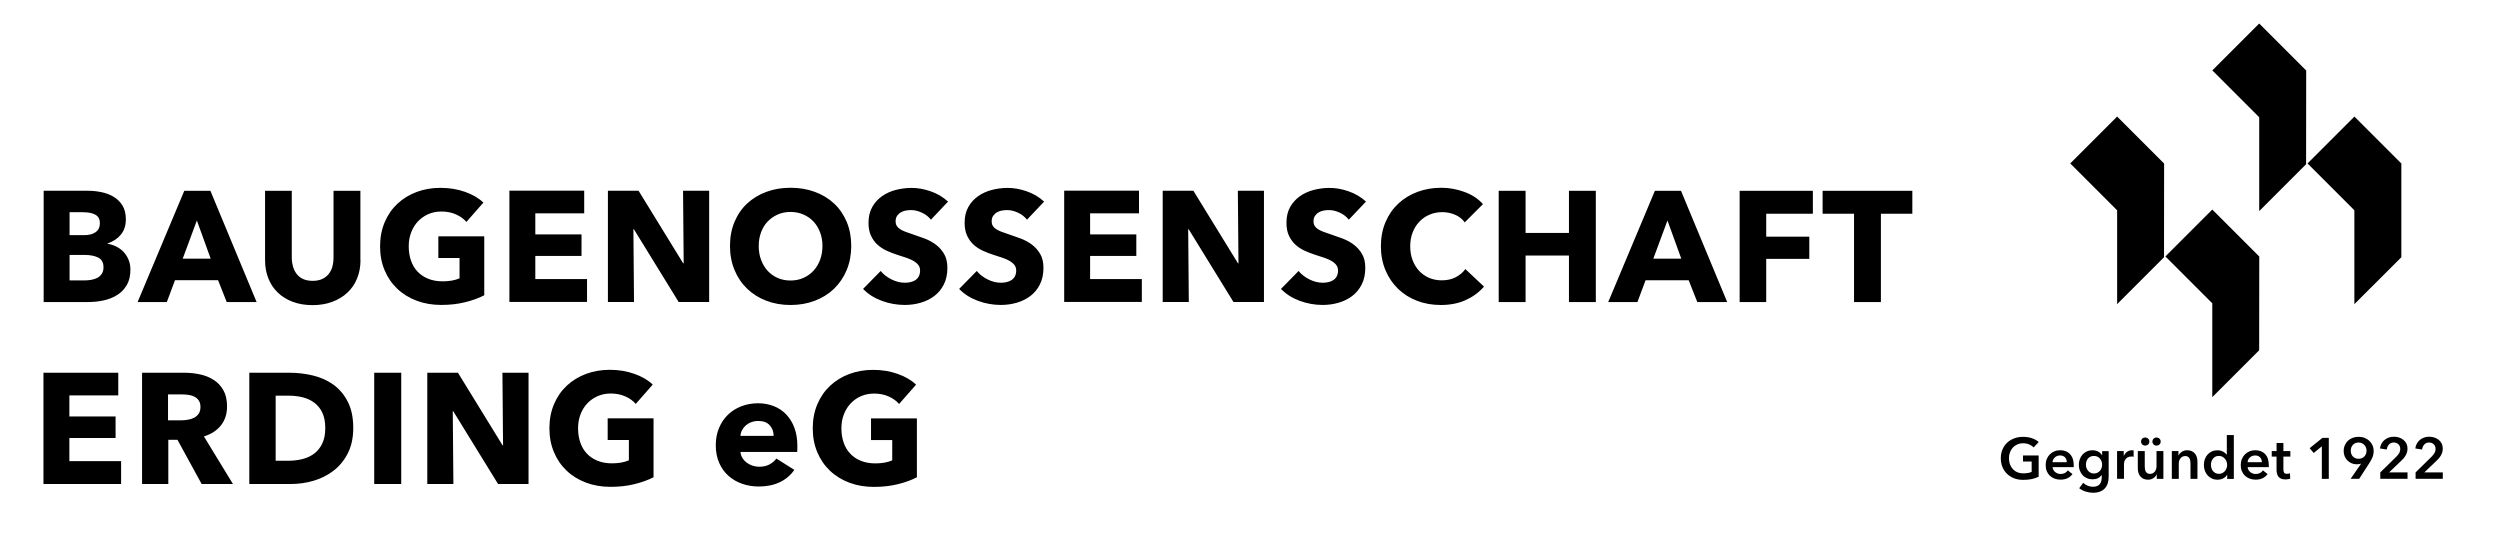
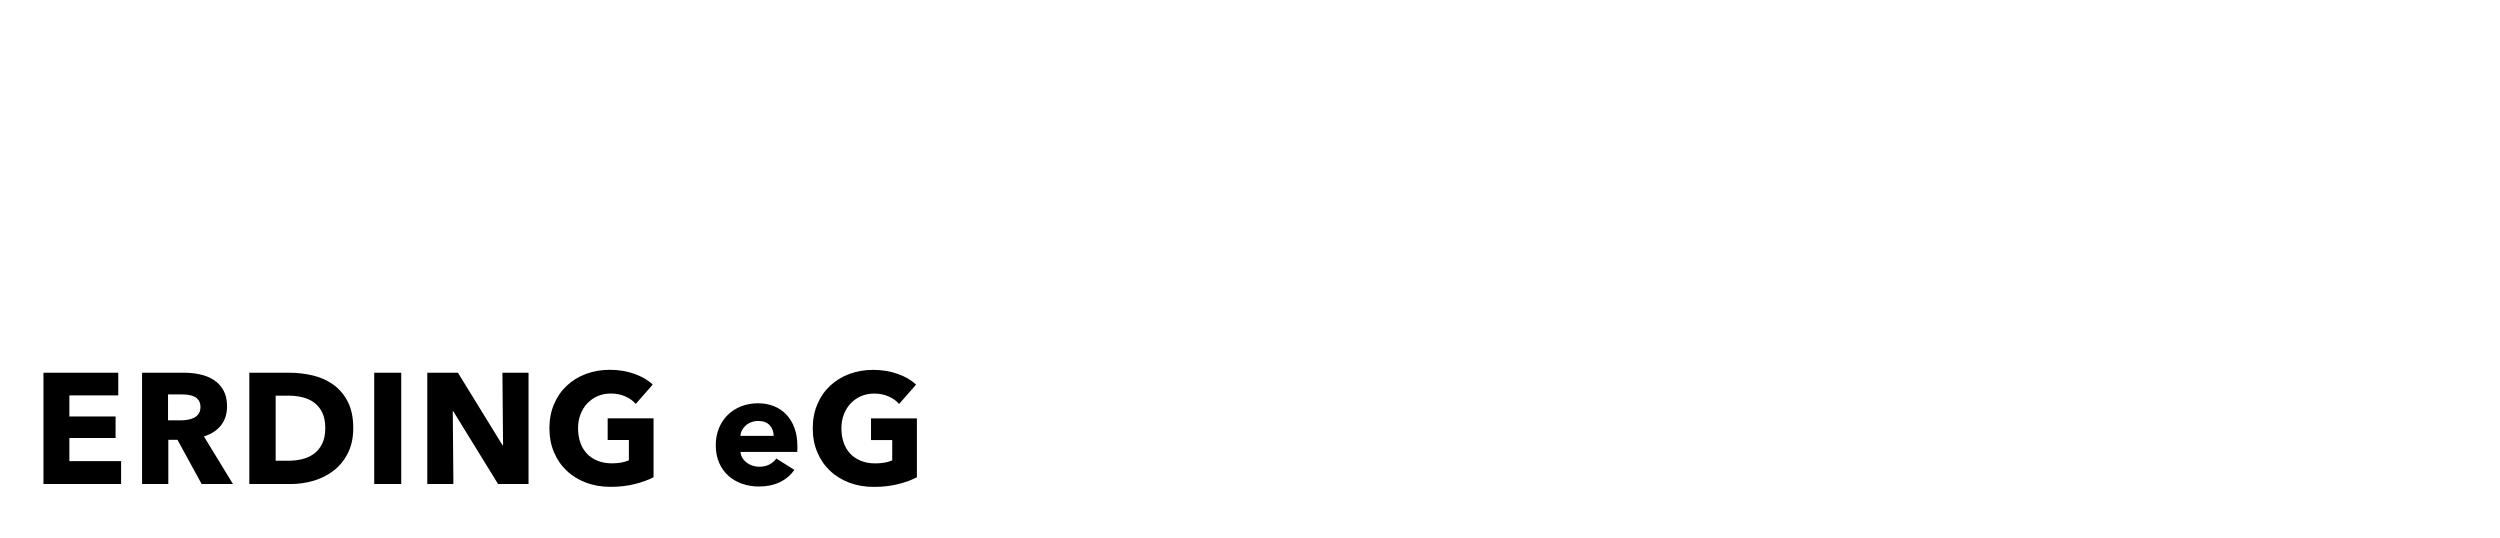
<svg xmlns="http://www.w3.org/2000/svg" id="Ebene_1" viewBox="0 0 521 112" width="372" height="80">
-   <path d="m461.04,63.19l-9.77-9.77,9.77-9.77,9.77,9.77h0s.02,0,.02,0l-.02,19.55-9.77,9.77v-19.56s0,0,0,0Zm9.78-38.77l-9.77-9.77,9.77-9.77,9.77,9.77h.02l-.02,19.55-9.77,9.77v-19.56s0,0,0,0Zm19.84,19.39l-9.77-9.77,9.77-9.77,9.77,9.77h0s.01,0,.01,0v19.55s-9.79,9.77-9.79,9.77v-19.56s0,0,0,0Zm-49.45,0l-9.77-9.77,9.77-9.77,9.77,9.77h0,.02l-.02,19.55-9.77,9.77v-19.56s0,0,0,0Z" />
  <path d="m191.08,99.45v-12.28h-9.56v4.52h4.42v4.23c-.5.22-1.05.38-1.64.48-.59.1-1.21.15-1.87.15-1.14,0-2.15-.18-3.03-.54-.88-.36-1.63-.86-2.23-1.51-.6-.64-1.06-1.41-1.36-2.31-.31-.9-.46-1.88-.46-2.95s.17-2.01.51-2.9c.34-.88.81-1.65,1.42-2.29.61-.64,1.33-1.15,2.16-1.51.83-.36,1.74-.54,2.72-.54,1.13,0,2.15.2,3.05.61.9.4,1.62.92,2.16,1.56l3.54-4.03c-.98-.94-2.26-1.69-3.83-2.24-1.57-.56-3.28-.84-5.11-.84s-3.42.29-4.95.85c-1.53.57-2.86,1.38-4,2.44-1.14,1.06-2.03,2.34-2.67,3.85-.65,1.51-.97,3.19-.97,5.04s.32,3.5.95,4.99c.63,1.5,1.51,2.78,2.64,3.85,1.12,1.07,2.47,1.9,4.03,2.49,1.56.59,3.27.88,5.13.88s3.44-.19,4.96-.56c1.52-.37,2.85-.85,3.98-1.44m-25.5-10.28c-.4-1.09-.97-2.02-1.69-2.79-.72-.76-1.58-1.35-2.59-1.75-1-.4-2.11-.61-3.31-.61s-2.4.21-3.47.62c-1.07.42-2,1-2.78,1.75-.79.75-1.41,1.67-1.87,2.75-.46,1.08-.69,2.29-.69,3.62s.23,2.6.7,3.67,1.11,1.97,1.93,2.7c.82.73,1.77,1.29,2.87,1.67,1.09.38,2.25.57,3.47.57,1.66,0,3.12-.3,4.37-.9,1.26-.6,2.27-1.46,3.03-2.57l-3.74-2.36c-.37.5-.85.91-1.44,1.23-.59.32-1.31.48-2.16.48-.48,0-.94-.08-1.39-.23-.45-.15-.85-.36-1.21-.64-.36-.27-.65-.59-.88-.97-.23-.37-.36-.78-.41-1.25h11.83c.02-.2.03-.4.03-.62v-.65c0-1.4-.2-2.64-.61-3.73m-11.25,1.67c.02-.41.13-.81.33-1.2.2-.38.46-.71.79-1,.33-.28.71-.51,1.15-.67.43-.16.92-.25,1.44-.25,1.07,0,1.87.31,2.41.92s.8,1.34.8,2.19h-6.91Zm-18.11,8.61v-12.28h-9.56v4.52h4.42v4.23c-.5.22-1.05.38-1.64.48-.59.1-1.21.15-1.87.15-1.14,0-2.15-.18-3.03-.54-.88-.36-1.63-.86-2.23-1.51-.6-.64-1.06-1.41-1.36-2.31-.31-.9-.46-1.88-.46-2.95s.17-2.01.51-2.9c.34-.88.81-1.65,1.42-2.29.61-.64,1.33-1.15,2.16-1.51.83-.36,1.74-.54,2.72-.54,1.13,0,2.15.2,3.05.61.9.4,1.62.92,2.16,1.56l3.54-4.03c-.98-.94-2.26-1.69-3.83-2.24-1.57-.56-3.28-.84-5.11-.84s-3.42.29-4.95.85c-1.53.57-2.86,1.38-4,2.44-1.14,1.06-2.03,2.34-2.67,3.85-.65,1.51-.97,3.19-.97,5.04s.32,3.5.95,4.99c.63,1.5,1.51,2.78,2.64,3.85,1.12,1.07,2.47,1.9,4.03,2.49,1.56.59,3.27.88,5.13.88s3.44-.19,4.96-.56c1.52-.37,2.85-.85,3.98-1.44m-26.04,1.41v-23.19h-5.44l.13,15.13h-.1l-9.3-15.13h-6.39v23.19h5.44l-.13-15.17h.1l9.34,15.17h6.36Zm-26.53-23.19h-5.63v23.19h5.63v-23.19Zm-16.46,14.77c-.43.87-.99,1.57-1.7,2.1-.71.52-1.53.9-2.46,1.13-.93.23-1.9.34-2.9.34h-2.65v-13.56h2.78c.96,0,1.9.11,2.8.33.91.22,1.71.58,2.42,1.1s1.28,1.2,1.7,2.06.64,1.95.64,3.26-.21,2.37-.64,3.24m5.32-8.75c-.77-1.48-1.77-2.67-3.01-3.55-1.24-.88-2.66-1.52-4.26-1.9-1.59-.38-3.21-.57-4.85-.57h-8.39v23.19h8.65c1.59,0,3.17-.22,4.72-.67,1.55-.45,2.94-1.15,4.18-2.1,1.23-.95,2.23-2.16,2.98-3.64.75-1.47,1.13-3.23,1.13-5.26,0-2.18-.38-4.02-1.15-5.5m-31.07,2.52c-.25.37-.58.65-.97.85-.39.2-.83.33-1.32.41-.48.08-.96.12-1.42.12h-2.67v-5.4h3c.42,0,.85.03,1.3.1.45.06.85.19,1.22.38.36.19.66.45.89.79.23.34.35.78.35,1.33,0,.59-.13,1.07-.38,1.44m7.16,14.64l-6.06-9.93c1.51-.46,2.68-1.22,3.54-2.29.85-1.07,1.28-2.39,1.28-3.97,0-1.33-.25-2.45-.75-3.34-.5-.9-1.17-1.62-2.01-2.16-.84-.55-1.79-.93-2.85-1.16-1.06-.23-2.14-.35-3.26-.35h-8.84v23.19h5.47v-9.21h1.91l5.04,9.21h6.55Zm-23.32,0v-4.78h-10.78v-4.82h9.63v-4.49h-9.63v-4.39h10.19v-4.72h-15.59v23.19h16.18Z" />
-   <path d="m398.53,44.52v-4.78h-18.7v4.78h6.55v18.41h5.6v-18.41h6.55Zm-20.73,0v-4.78h-15.26v23.19h5.54v-9.01h8.98v-4.62h-8.98v-4.78h9.73Zm-27.42,9.37h-5.83l2.95-7.96,2.88,7.96Zm9.57,9.04l-9.63-23.19h-5.44l-9.73,23.19h6.09l1.7-4.55h8.98l1.8,4.55h6.22Zm-27.38,0v-23.19h-5.6v8.78h-9.04v-8.78h-5.6v23.19h5.6v-9.7h9.04v9.7h5.6Zm-23.29-3.21l-3.9-3.67c-.5.7-1.17,1.27-2,1.7-.83.44-1.8.65-2.91.65-.96,0-1.85-.17-2.65-.52-.81-.35-1.5-.84-2.08-1.46-.58-.62-1.03-1.37-1.36-2.24-.33-.87-.49-1.84-.49-2.88s.16-1.97.49-2.84c.33-.86.78-1.61,1.38-2.24.59-.63,1.29-1.13,2.11-1.49.82-.36,1.72-.54,2.7-.54.9,0,1.77.17,2.62.52.85.35,1.54.88,2.06,1.61l3.8-3.8c-.98-1.11-2.26-1.96-3.85-2.54-1.58-.58-3.19-.87-4.83-.87-1.77,0-3.42.28-4.95.85-1.53.57-2.86,1.38-4,2.44-1.14,1.06-2.03,2.34-2.67,3.85-.65,1.51-.97,3.19-.97,5.05s.32,3.47.95,4.98,1.51,2.8,2.62,3.88c1.11,1.08,2.43,1.92,3.95,2.5,1.52.59,3.17.88,4.96.88,1.97,0,3.7-.34,5.21-1.03,1.51-.69,2.77-1.62,3.8-2.8m-24.6-17.72c-1.03-.94-2.22-1.65-3.59-2.13-1.36-.48-2.7-.72-4.01-.72-1.09,0-2.17.14-3.24.41-1.07.27-2.03.7-2.88,1.29-.85.59-1.54,1.34-2.07,2.26-.52.92-.78,2.02-.78,3.31,0,1.05.17,1.94.51,2.67.34.73.79,1.36,1.34,1.87.56.51,1.19.93,1.9,1.26.71.33,1.44.61,2.18.85.76.24,1.45.46,2.05.67.6.21,1.1.44,1.51.69.4.25.71.53.93.84.22.3.33.68.33,1.11s-.09.85-.26,1.18c-.17.33-.41.59-.71.79-.29.2-.64.34-1.03.43-.39.09-.8.13-1.21.13-.92,0-1.84-.23-2.77-.7-.93-.47-1.68-1.05-2.24-1.75l-3.67,3.74c1.03,1.07,2.32,1.89,3.87,2.47,1.55.58,3.16.87,4.82.87,1.13,0,2.24-.15,3.31-.46,1.07-.31,2.02-.78,2.85-1.41.83-.63,1.49-1.43,1.98-2.41.49-.97.74-2.12.74-3.46,0-1.16-.23-2.12-.69-2.9-.46-.78-1.04-1.43-1.74-1.95-.7-.52-1.48-.94-2.33-1.26-.85-.32-1.67-.61-2.46-.87-.55-.17-1.04-.35-1.47-.51-.44-.16-.81-.35-1.13-.54-.32-.2-.56-.43-.72-.69-.16-.26-.25-.59-.25-.98,0-.46.1-.83.31-1.13.21-.29.46-.54.77-.72.3-.19.65-.31,1.03-.38.38-.07.76-.1,1.13-.1.72,0,1.47.18,2.24.54.78.36,1.4.85,1.88,1.46l3.57-3.77Zm-21.26,20.93v-23.19h-5.44l.13,15.13h-.1l-9.3-15.13h-6.39v23.19h5.44l-.13-15.17h.1l9.34,15.17h6.36Zm-25.45,0v-4.78h-10.78v-4.82h9.63v-4.49h-9.63v-4.39h10.19v-4.72h-15.59v23.19h16.18Zm-20.37-20.93c-1.03-.94-2.22-1.65-3.59-2.13-1.36-.48-2.7-.72-4.01-.72-1.09,0-2.17.14-3.24.41-1.07.27-2.03.7-2.88,1.29-.85.59-1.54,1.34-2.06,2.26-.52.92-.78,2.02-.78,3.31,0,1.05.17,1.94.51,2.67.34.73.79,1.36,1.34,1.87.56.51,1.19.93,1.9,1.26.71.33,1.43.61,2.18.85.76.24,1.45.46,2.05.67.6.21,1.1.44,1.51.69.4.25.71.53.93.84.22.3.33.68.33,1.11s-.09.85-.26,1.18c-.18.33-.41.59-.71.79s-.64.34-1.03.43c-.39.09-.8.13-1.21.13-.92,0-1.84-.23-2.77-.7-.93-.47-1.68-1.05-2.24-1.75l-3.67,3.74c1.03,1.07,2.31,1.89,3.87,2.47,1.55.58,3.16.87,4.82.87,1.13,0,2.24-.15,3.31-.46,1.07-.31,2.02-.78,2.85-1.41.83-.63,1.49-1.43,1.98-2.41.49-.97.74-2.12.74-3.46,0-1.16-.23-2.12-.69-2.9-.46-.78-1.04-1.43-1.74-1.95-.7-.52-1.48-.94-2.33-1.26-.85-.32-1.67-.61-2.46-.87-.55-.17-1.04-.35-1.47-.51-.44-.16-.81-.35-1.13-.54-.32-.2-.56-.43-.72-.69-.16-.26-.25-.59-.25-.98,0-.46.1-.83.31-1.13.21-.29.46-.54.77-.72.3-.19.65-.31,1.03-.38.38-.07.76-.1,1.13-.1.72,0,1.47.18,2.24.54.78.36,1.4.85,1.88,1.46l3.57-3.77Zm-20.02,0c-1.03-.94-2.22-1.65-3.59-2.13-1.36-.48-2.7-.72-4.01-.72-1.09,0-2.17.14-3.24.41-1.07.27-2.03.7-2.88,1.29-.85.59-1.54,1.34-2.06,2.26-.52.92-.79,2.02-.79,3.31,0,1.05.17,1.94.51,2.67.34.73.78,1.36,1.34,1.87.56.51,1.19.93,1.9,1.26.71.33,1.43.61,2.18.85.76.24,1.45.46,2.05.67.6.21,1.1.44,1.51.69.4.25.71.53.93.84.22.3.33.68.33,1.11s-.09.85-.26,1.18c-.17.33-.41.59-.7.79s-.64.34-1.03.43c-.39.09-.8.13-1.21.13-.92,0-1.84-.23-2.77-.7s-1.68-1.05-2.24-1.75l-3.67,3.74c1.03,1.07,2.31,1.89,3.87,2.47,1.55.58,3.16.87,4.82.87,1.13,0,2.24-.15,3.31-.46,1.07-.31,2.02-.78,2.85-1.41.83-.63,1.49-1.43,1.98-2.41.49-.97.74-2.12.74-3.46,0-1.16-.23-2.12-.69-2.9-.46-.78-1.04-1.43-1.74-1.95-.7-.52-1.48-.94-2.33-1.26-.85-.32-1.67-.61-2.46-.87-.55-.17-1.04-.35-1.47-.51-.44-.16-.81-.35-1.13-.54-.32-.2-.56-.43-.72-.69-.16-.26-.25-.59-.25-.98,0-.46.1-.83.31-1.13.21-.29.46-.54.77-.72.31-.19.65-.31,1.03-.38.38-.07.76-.1,1.13-.1.72,0,1.47.18,2.24.54.78.36,1.4.85,1.88,1.46l3.57-3.77Zm-26.66,12.14c-.33.88-.79,1.64-1.38,2.28-.59.63-1.29,1.13-2.1,1.49-.81.36-1.7.54-2.69.54s-1.88-.18-2.69-.54c-.81-.36-1.5-.86-2.08-1.49-.58-.63-1.03-1.39-1.36-2.28-.33-.88-.49-1.85-.49-2.9s.16-1.94.48-2.82c.32-.87.77-1.62,1.36-2.24.59-.62,1.29-1.11,2.1-1.48.81-.36,1.7-.54,2.69-.54s1.88.18,2.7.54c.82.36,1.52.85,2.1,1.48.58.62,1.03,1.37,1.36,2.24.33.87.49,1.81.49,2.82s-.16,2.01-.49,2.9m5.54-7.93c-.64-1.49-1.51-2.77-2.64-3.82-1.13-1.05-2.46-1.85-4.01-2.42-1.55-.57-3.23-.85-5.05-.85s-3.49.28-5.03.85c-1.54.57-2.87,1.38-4,2.42s-2,2.32-2.64,3.82c-.63,1.5-.95,3.17-.95,5.03s.32,3.51.95,5.03c.63,1.52,1.51,2.82,2.64,3.9s2.46,1.92,4,2.5c1.54.59,3.21.88,5.03.88s3.49-.29,5.05-.88c1.55-.59,2.89-1.42,4.01-2.5,1.12-1.08,2-2.38,2.64-3.9.63-1.52.95-3.19.95-5.03s-.32-3.53-.95-5.03m-28.66,16.72v-23.19h-5.44l.13,15.13h-.1l-9.3-15.13h-6.39v23.19h5.44l-.13-15.17h.1l9.34,15.17h6.36Zm-25.45,0v-4.78h-10.78v-4.82h9.63v-4.49h-9.63v-4.39h10.19v-4.72h-15.59v23.19h16.18Zm-21.42-1.41v-12.28h-9.57v4.52h4.42v4.23c-.5.22-1.05.38-1.64.48-.59.1-1.21.15-1.87.15-1.14,0-2.15-.18-3.03-.54-.88-.36-1.63-.86-2.23-1.51-.6-.64-1.06-1.41-1.36-2.31-.31-.89-.46-1.88-.46-2.95s.17-2.01.51-2.9c.34-.88.81-1.65,1.42-2.29s1.33-1.15,2.16-1.51c.83-.36,1.74-.54,2.72-.54,1.13,0,2.15.2,3.05.61.9.41,1.62.92,2.16,1.56l3.54-4.03c-.98-.94-2.26-1.69-3.83-2.24-1.57-.56-3.28-.83-5.11-.83s-3.42.28-4.95.85c-1.53.57-2.86,1.38-4,2.44-1.14,1.06-2.03,2.34-2.67,3.85-.64,1.51-.97,3.19-.97,5.05s.32,3.5.95,4.99c.63,1.5,1.51,2.78,2.64,3.85,1.12,1.07,2.47,1.9,4.03,2.49,1.56.59,3.27.88,5.12.88s3.45-.19,4.96-.56c1.52-.37,2.84-.85,3.98-1.44m-25.78-7.34v-14.45h-5.6v13.99c0,.63-.08,1.23-.23,1.8-.15.57-.41,1.07-.75,1.52-.35.45-.8.8-1.36,1.07-.56.26-1.23.39-2.01.39s-1.46-.13-2.01-.39c-.56-.26-1.01-.62-1.34-1.07-.34-.45-.59-.96-.75-1.52-.16-.57-.25-1.17-.25-1.8v-13.99h-5.57v14.45c0,1.4.23,2.67.69,3.82.46,1.15,1.11,2.13,1.97,2.95.85.82,1.89,1.46,3.11,1.92,1.22.46,2.6.69,4.13.69s2.88-.23,4.11-.69c1.23-.46,2.29-1.1,3.16-1.92.87-.82,1.55-1.8,2.01-2.95.47-1.15.71-2.42.71-3.82m-31.22-.3h-5.83l2.95-7.96,2.88,7.96Zm9.57,9.04l-9.63-23.19h-5.44l-9.73,23.19h6.09l1.7-4.55h8.98l1.8,4.55h6.22Zm-32.27-5.88c-.24.36-.55.64-.93.84-.38.2-.81.33-1.28.41-.47.08-.92.12-1.36.12h-3.14v-5.31h3.11c1.2,0,2.16.19,2.88.56.72.37,1.08,1.04,1.08,2,0,.57-.12,1.03-.36,1.39m-1.26-8.71c-.58.43-1.39.64-2.44.64h-3.01v-4.78h2.75c1.18,0,2.07.18,2.67.54.6.36.9.93.9,1.72,0,.83-.29,1.46-.87,1.88m6.85,5.78c-.25-.61-.59-1.15-1.01-1.61-.43-.46-.93-.84-1.51-1.13-.58-.29-1.2-.5-1.85-.61v-.07c1.13-.37,2.05-.98,2.75-1.82.7-.84,1.05-1.9,1.05-3.19,0-1.18-.24-2.15-.72-2.91-.48-.77-1.1-1.37-1.87-1.82-.76-.45-1.62-.77-2.55-.95-.94-.19-1.86-.28-2.75-.28h-9.24v23.19h9.24c1.11,0,2.2-.11,3.26-.34,1.06-.23,2-.61,2.83-1.13.83-.52,1.5-1.22,2-2.08.5-.86.75-1.93.75-3.19,0-.76-.13-1.45-.38-2.06" />
-   <path d="m503.4,99.76h5.68v-1.33h-3.85l2.46-2.35c.19-.18.37-.36.54-.55.16-.19.31-.39.43-.6.13-.21.22-.43.3-.67.07-.24.11-.49.11-.77,0-.41-.08-.77-.23-1.08-.16-.31-.37-.57-.63-.78-.27-.21-.57-.37-.91-.48-.34-.1-.7-.16-1.07-.16-.39,0-.76.06-1.09.19-.33.12-.63.3-.88.51-.25.22-.45.47-.61.77-.16.3-.26.62-.3.98l1.41.22c.06-.42.21-.77.46-1.04.25-.28.58-.42.99-.42.39,0,.71.12.97.36.26.24.39.56.39.96,0,.34-.08.64-.24.9-.16.26-.37.52-.63.78l-3.29,3.23v1.33Zm-7.36,0h5.69v-1.33h-3.85l2.46-2.35c.19-.18.37-.36.54-.55.16-.19.31-.39.43-.6.13-.21.22-.43.3-.67.07-.24.11-.49.11-.77,0-.41-.08-.77-.23-1.08-.16-.31-.37-.57-.64-.78-.26-.21-.57-.37-.91-.48s-.7-.16-1.07-.16c-.39,0-.76.06-1.09.19-.33.12-.63.3-.88.51-.25.22-.45.47-.61.77-.16.3-.26.62-.3.98l1.41.22c.06-.42.21-.77.46-1.04.25-.28.58-.42.99-.42.39,0,.71.12.97.36.26.24.39.56.39.96,0,.34-.08.64-.23.9s-.37.52-.63.78l-3.3,3.23v1.33Zm-2.98-5.18c-.08.21-.19.39-.34.54-.15.15-.33.26-.53.35-.2.08-.43.12-.67.12s-.46-.04-.66-.13c-.2-.09-.37-.2-.51-.34-.14-.14-.26-.32-.33-.53-.08-.2-.12-.43-.12-.67,0-.51.15-.92.45-1.24.3-.32.7-.48,1.19-.48.25,0,.48.05.68.14.2.09.38.22.52.38.14.16.26.33.33.54.08.2.12.41.12.64,0,.25-.04.48-.12.69m-1.42,5.18l2.14-3.31c.14-.22.26-.43.37-.63.11-.2.2-.4.28-.6.08-.2.13-.4.17-.61.04-.21.06-.44.06-.68,0-.41-.08-.8-.24-1.15s-.38-.67-.66-.94c-.28-.26-.61-.47-1-.62-.38-.15-.8-.22-1.24-.22s-.84.07-1.22.21c-.38.14-.71.34-.99.6-.28.26-.5.58-.66.95-.16.37-.24.78-.24,1.23,0,.39.07.75.21,1.08.14.33.33.62.58.87.25.25.54.44.87.58.33.14.68.21,1.06.21.14,0,.3-.01.48-.04.17-.02.32-.06.44-.12h.01s-2.2,3.18-2.2,3.18h1.76Zm-7.78,0h1.45v-8.54h-1.32l-2.67,2.15.85,1,1.69-1.39v6.78Zm-9.44-4.63v2.7c0,.28.03.55.08.79.05.25.15.46.29.65.14.19.33.34.57.45.24.11.55.16.94.16.16,0,.33-.01.51-.04s.33-.07.46-.12l-.05-1.13c-.09.04-.19.07-.3.09-.11.02-.22.03-.31.03-.32,0-.53-.09-.62-.25-.09-.17-.14-.38-.14-.64v-2.69h1.45v-1.16h-1.45v-1.68h-1.42v1.68h-1.01v1.16h1.01Zm-1.79.44c-.14-.39-.34-.72-.59-.98-.25-.26-.55-.46-.89-.59-.34-.13-.71-.2-1.12-.2-.43,0-.84.07-1.21.22-.37.15-.7.36-.97.63-.27.27-.49.59-.65.98-.16.38-.24.81-.24,1.27s.08.9.24,1.27c.16.37.37.69.65.95.28.26.61.46.98.6.38.14.79.21,1.24.21,1.09,0,1.91-.39,2.49-1.16l-.97-.77c-.16.23-.37.42-.62.55-.25.13-.55.2-.92.2-.21,0-.41-.04-.6-.11-.19-.07-.37-.17-.52-.3-.15-.13-.28-.27-.37-.45-.09-.17-.15-.36-.16-.57h4.4c0-.07.01-.13.01-.19v-.19c0-.52-.07-.98-.21-1.37m-4.21.72c.03-.41.2-.75.5-1.01.3-.26.67-.39,1.1-.39.23,0,.43.04.61.12.17.08.32.18.43.31.11.13.19.28.25.45.05.17.08.35.08.53h-2.97Zm-7.54-.12c.07-.22.17-.42.31-.6.14-.18.31-.32.52-.43s.45-.16.74-.16c.26,0,.5.06.71.17.21.11.39.26.54.43.15.18.26.38.34.6.08.23.12.45.12.68s-.04.45-.12.67c-.08.22-.19.42-.34.6-.15.18-.33.32-.54.43-.21.11-.45.16-.71.16-.28,0-.53-.06-.74-.17s-.38-.26-.52-.43c-.14-.18-.24-.38-.31-.6-.07-.23-.1-.45-.1-.68s.03-.45.1-.67m4.66-5.53h-1.45v4.07h-.04c-.07-.1-.16-.2-.28-.3-.11-.1-.25-.2-.4-.29-.16-.09-.34-.16-.55-.22s-.45-.09-.71-.09c-.41,0-.79.08-1.13.23-.35.16-.64.37-.89.65-.25.27-.44.59-.58.97-.14.37-.2.77-.2,1.19s.07.83.2,1.2c.13.38.32.7.57.98.25.28.54.5.89.66.35.17.75.25,1.19.25.41,0,.79-.09,1.15-.26.36-.18.64-.43.84-.77h.02v.87h1.38v-9.12Zm-12.91,9.12h1.45v-3.18c0-.19.03-.39.08-.57.06-.19.14-.36.25-.5.11-.14.25-.26.42-.36.17-.09.37-.14.6-.14s.42.05.56.14c.14.1.25.22.33.37.08.15.13.32.16.5.02.19.04.36.04.53v3.21h1.45v-3.62c0-.3-.04-.59-.12-.87-.08-.28-.21-.53-.38-.75-.17-.22-.39-.39-.67-.52-.27-.13-.59-.2-.97-.2-.43,0-.81.11-1.13.33-.32.22-.54.48-.67.77h-.02v-.93h-1.38v5.79Zm-3.81-7.18c.16.17.36.25.61.25s.46-.08.63-.24c.17-.16.25-.36.25-.6s-.09-.44-.25-.6c-.17-.16-.38-.24-.63-.24s-.45.09-.61.25c-.16.17-.24.37-.24.59s.08.42.24.59m-2.37,0c.16.17.37.25.62.25s.46-.08.63-.24c.17-.16.25-.36.25-.6s-.09-.44-.25-.6c-.17-.16-.38-.24-.63-.24s-.46.09-.62.25c-.16.17-.24.37-.24.59s.08.42.24.59m4.44,1.39h-1.45v3.19c0,.19-.03.39-.09.57-.06.19-.14.36-.25.5-.11.14-.25.26-.42.36-.17.09-.37.14-.6.14s-.42-.05-.56-.14c-.14-.1-.25-.22-.33-.37-.08-.15-.13-.32-.16-.5-.02-.19-.04-.36-.04-.53v-3.21h-1.45v3.62c0,.3.04.59.12.87.08.28.21.53.38.75.17.22.39.39.66.52.27.13.59.2.97.2.43,0,.81-.11,1.13-.33.32-.22.54-.48.67-.77h.02v.93h1.38v-5.79Zm-9.68,5.79h1.45v-3.1c0-.1.02-.25.06-.42.04-.18.12-.35.23-.52.11-.17.27-.32.47-.43.2-.12.47-.18.8-.18.06,0,.13,0,.2.01.07,0,.15.02.25.05v-1.33s-.1-.03-.17-.03-.13,0-.18,0c-.39,0-.72.1-1.01.31-.29.21-.51.48-.68.82h-.02v-.97h-1.39v5.79Zm-4.11-4.63c.21.1.39.23.54.4.15.17.26.36.34.59.08.22.12.46.12.71s-.04.47-.12.69c-.08.22-.19.42-.34.58-.15.17-.33.3-.54.4-.21.1-.45.15-.72.15s-.49-.05-.69-.16c-.21-.1-.38-.24-.52-.42-.14-.17-.25-.37-.33-.58-.08-.22-.11-.44-.11-.67,0-.26.04-.5.11-.72.08-.22.19-.42.33-.58.14-.16.31-.29.52-.39.2-.1.44-.14.71-.14s.5.05.71.14m1-1.16v.87h-.03c-.21-.35-.49-.61-.84-.78-.35-.17-.74-.25-1.15-.25-.43,0-.83.08-1.18.24-.35.16-.65.38-.89.65-.25.28-.43.6-.57.97-.13.37-.2.77-.2,1.18s.07.8.2,1.16c.14.37.33.69.57.96.25.28.55.49.9.65.35.16.75.24,1.18.24.4,0,.77-.07,1.09-.22.33-.15.59-.37.8-.65h.03v.42c0,.29-.03.56-.09.8-.06.24-.16.45-.3.63-.14.18-.33.32-.57.42-.24.1-.53.15-.88.15-.36,0-.72-.07-1.07-.21-.35-.14-.67-.34-.95-.61l-.83,1.12c.18.15.39.29.63.41.23.12.48.22.73.3.25.08.51.14.77.18.26.04.51.06.74.06.56,0,1.05-.08,1.46-.24.41-.16.75-.39,1.02-.68.27-.29.47-.65.6-1.07.13-.42.19-.9.19-1.42v-5.27h-1.38Zm-6.12,1.6c-.14-.39-.34-.72-.59-.98-.25-.26-.54-.46-.89-.59-.34-.13-.71-.2-1.11-.2-.43,0-.84.07-1.21.22-.38.15-.7.36-.97.63-.27.27-.49.59-.65.98-.16.38-.23.81-.23,1.27s.08.9.23,1.27c.16.37.38.69.65.95.28.26.61.46.98.6.38.14.79.21,1.24.21,1.09,0,1.91-.39,2.49-1.16l-.97-.77c-.16.23-.36.42-.61.55-.25.13-.56.2-.92.2-.21,0-.41-.04-.6-.11-.19-.07-.36-.17-.52-.3-.15-.13-.28-.27-.37-.45-.09-.17-.15-.36-.16-.57h4.4c0-.07.01-.13.01-.19v-.19c0-.52-.07-.98-.21-1.37m-4.21.72c.03-.41.2-.75.5-1.01.3-.26.67-.39,1.1-.39.23,0,.44.04.61.12.17.08.32.18.43.31.11.13.19.28.25.45.05.17.08.35.08.53h-2.97Zm-2.88-1.4h-3.27v1.26h1.8v2.17c-.48.2-1.05.3-1.7.3-.48,0-.9-.08-1.27-.23-.38-.16-.69-.38-.95-.66-.26-.28-.46-.61-.6-1-.14-.38-.21-.8-.21-1.26s.07-.85.21-1.23c.14-.38.34-.71.6-.99.26-.28.57-.5.94-.66.36-.16.77-.24,1.22-.24s.88.08,1.27.25c.39.17.69.38.91.62l1.05-1.13c-.35-.32-.8-.58-1.37-.78-.57-.2-1.19-.3-1.88-.3s-1.27.1-1.84.31c-.56.21-1.05.51-1.47.89-.41.39-.74.85-.98,1.41-.24.55-.36,1.17-.36,1.85s.12,1.28.34,1.83c.23.55.55,1.03.96,1.42.41.4.9.71,1.47.93.57.22,1.2.33,1.9.33s1.27-.06,1.79-.17c.52-.12,1-.28,1.43-.49v-4.43Z" />
</svg>